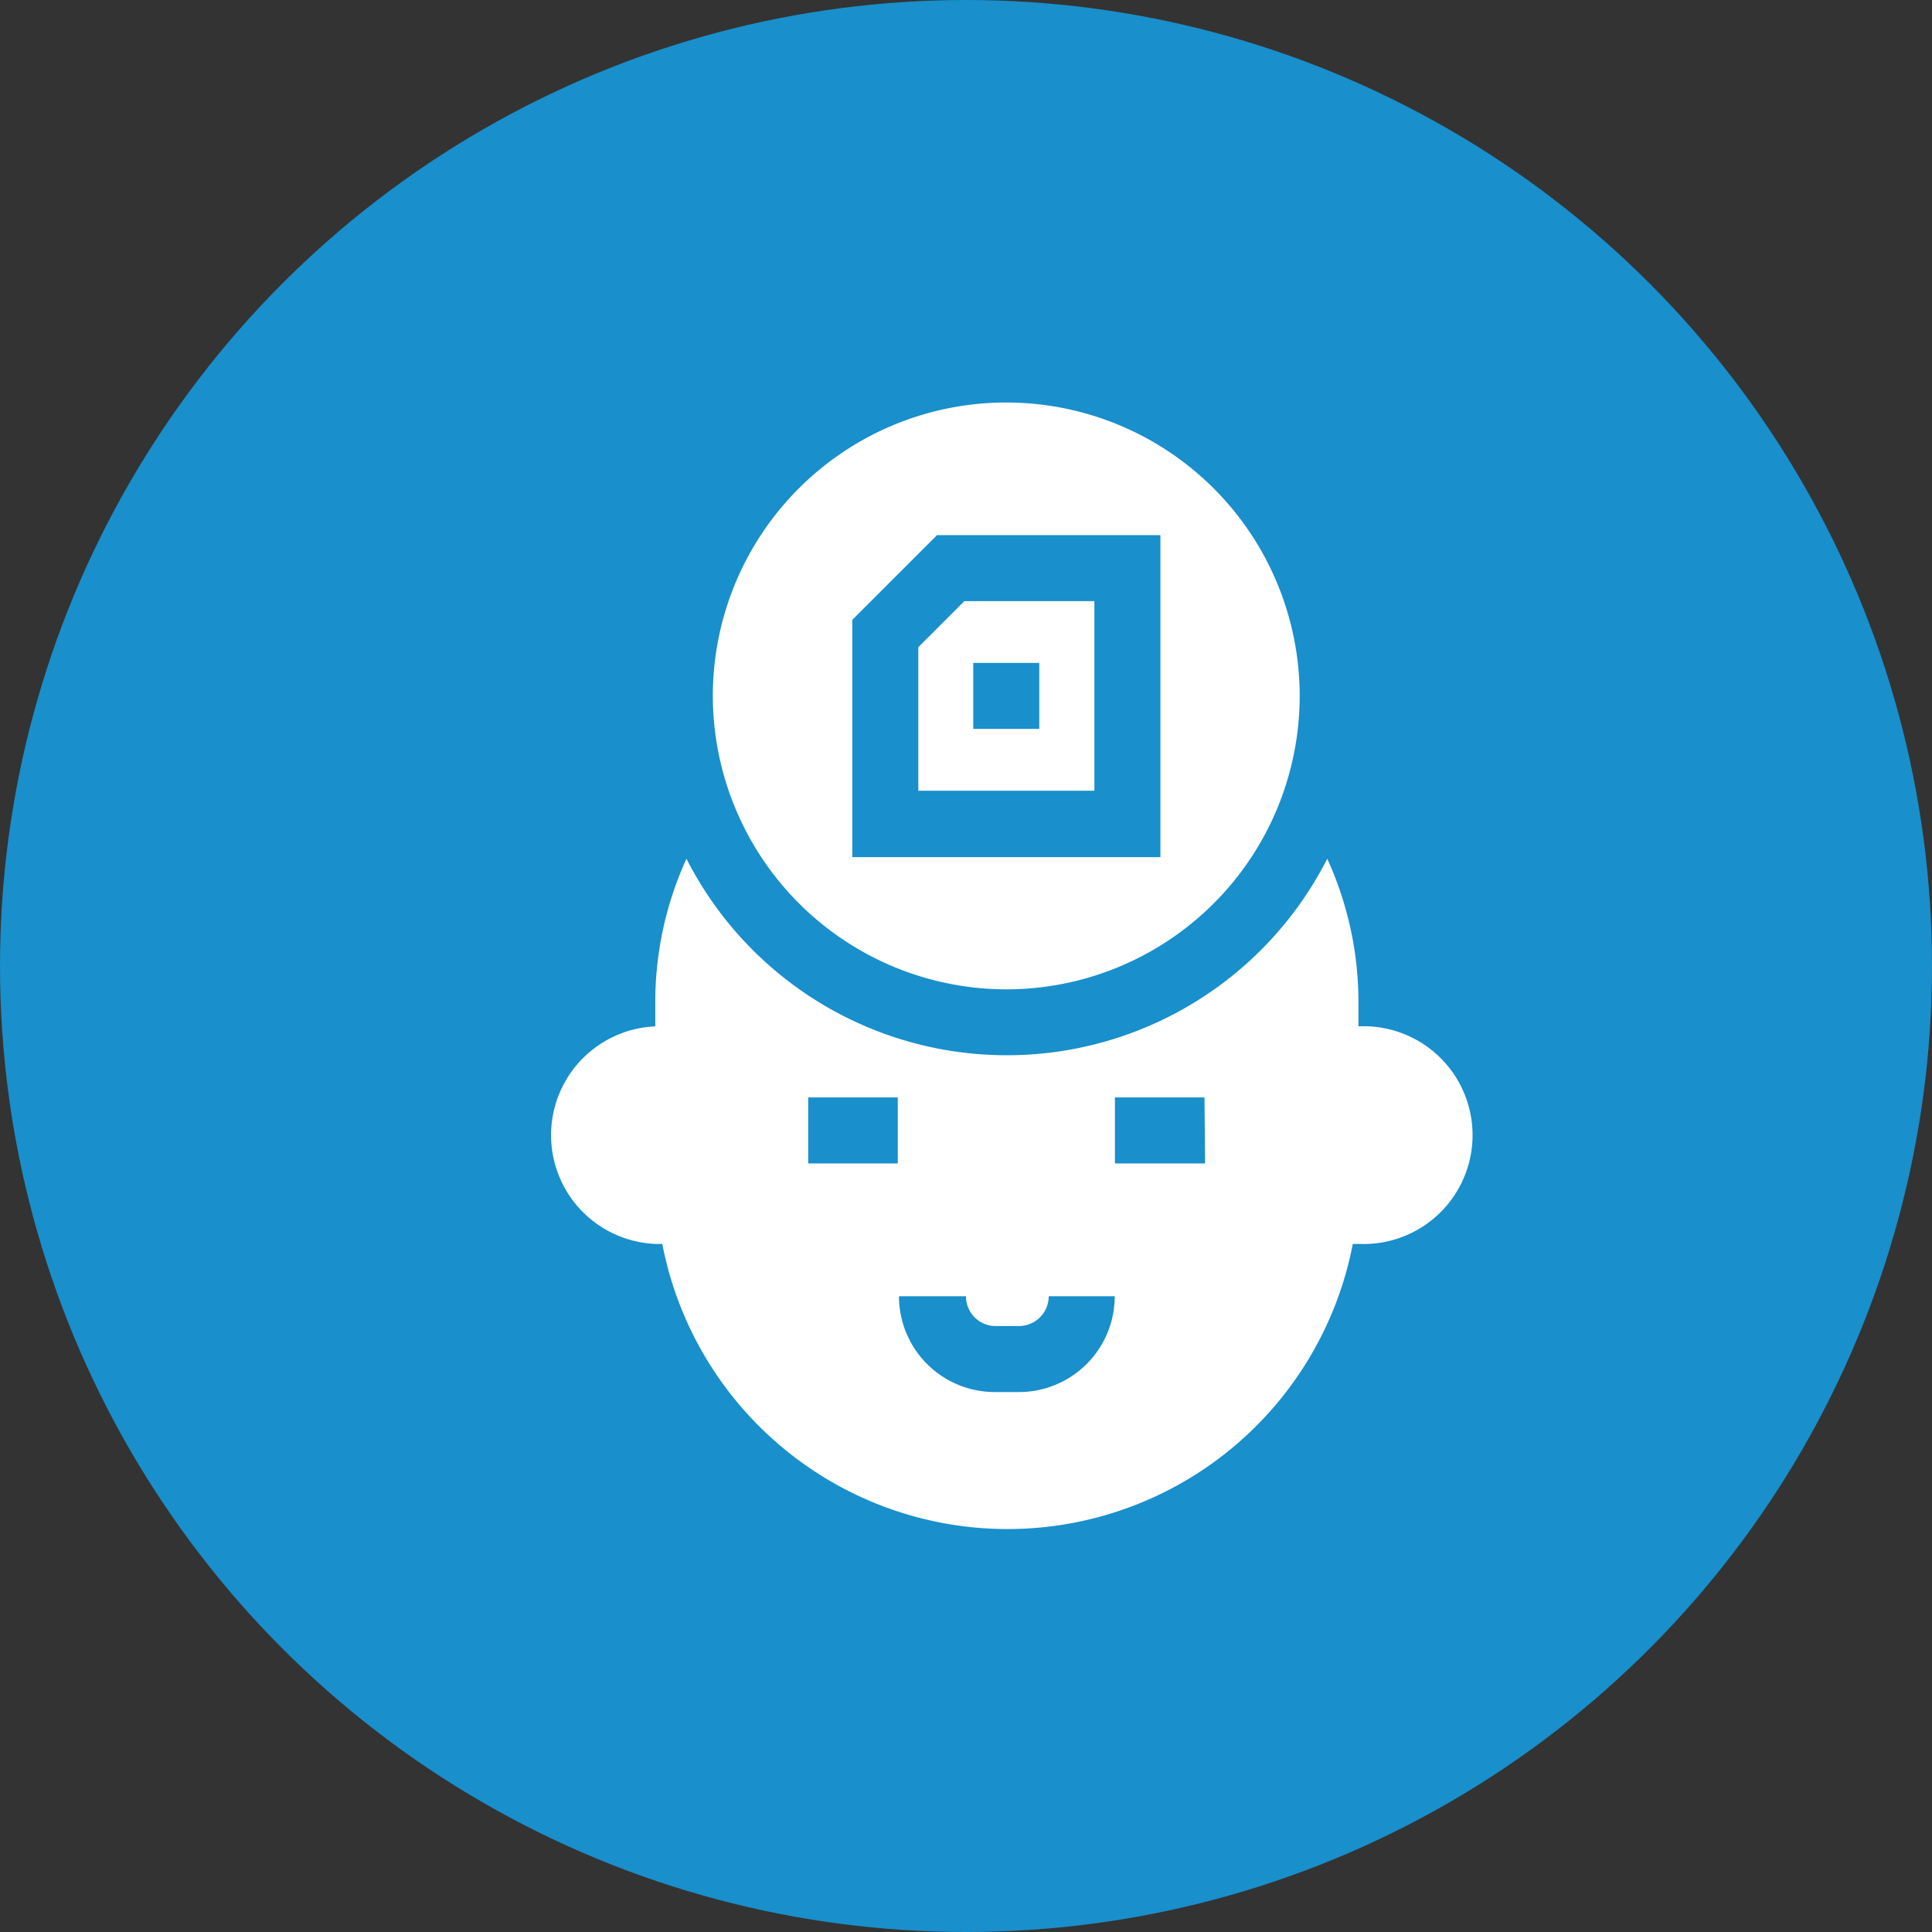
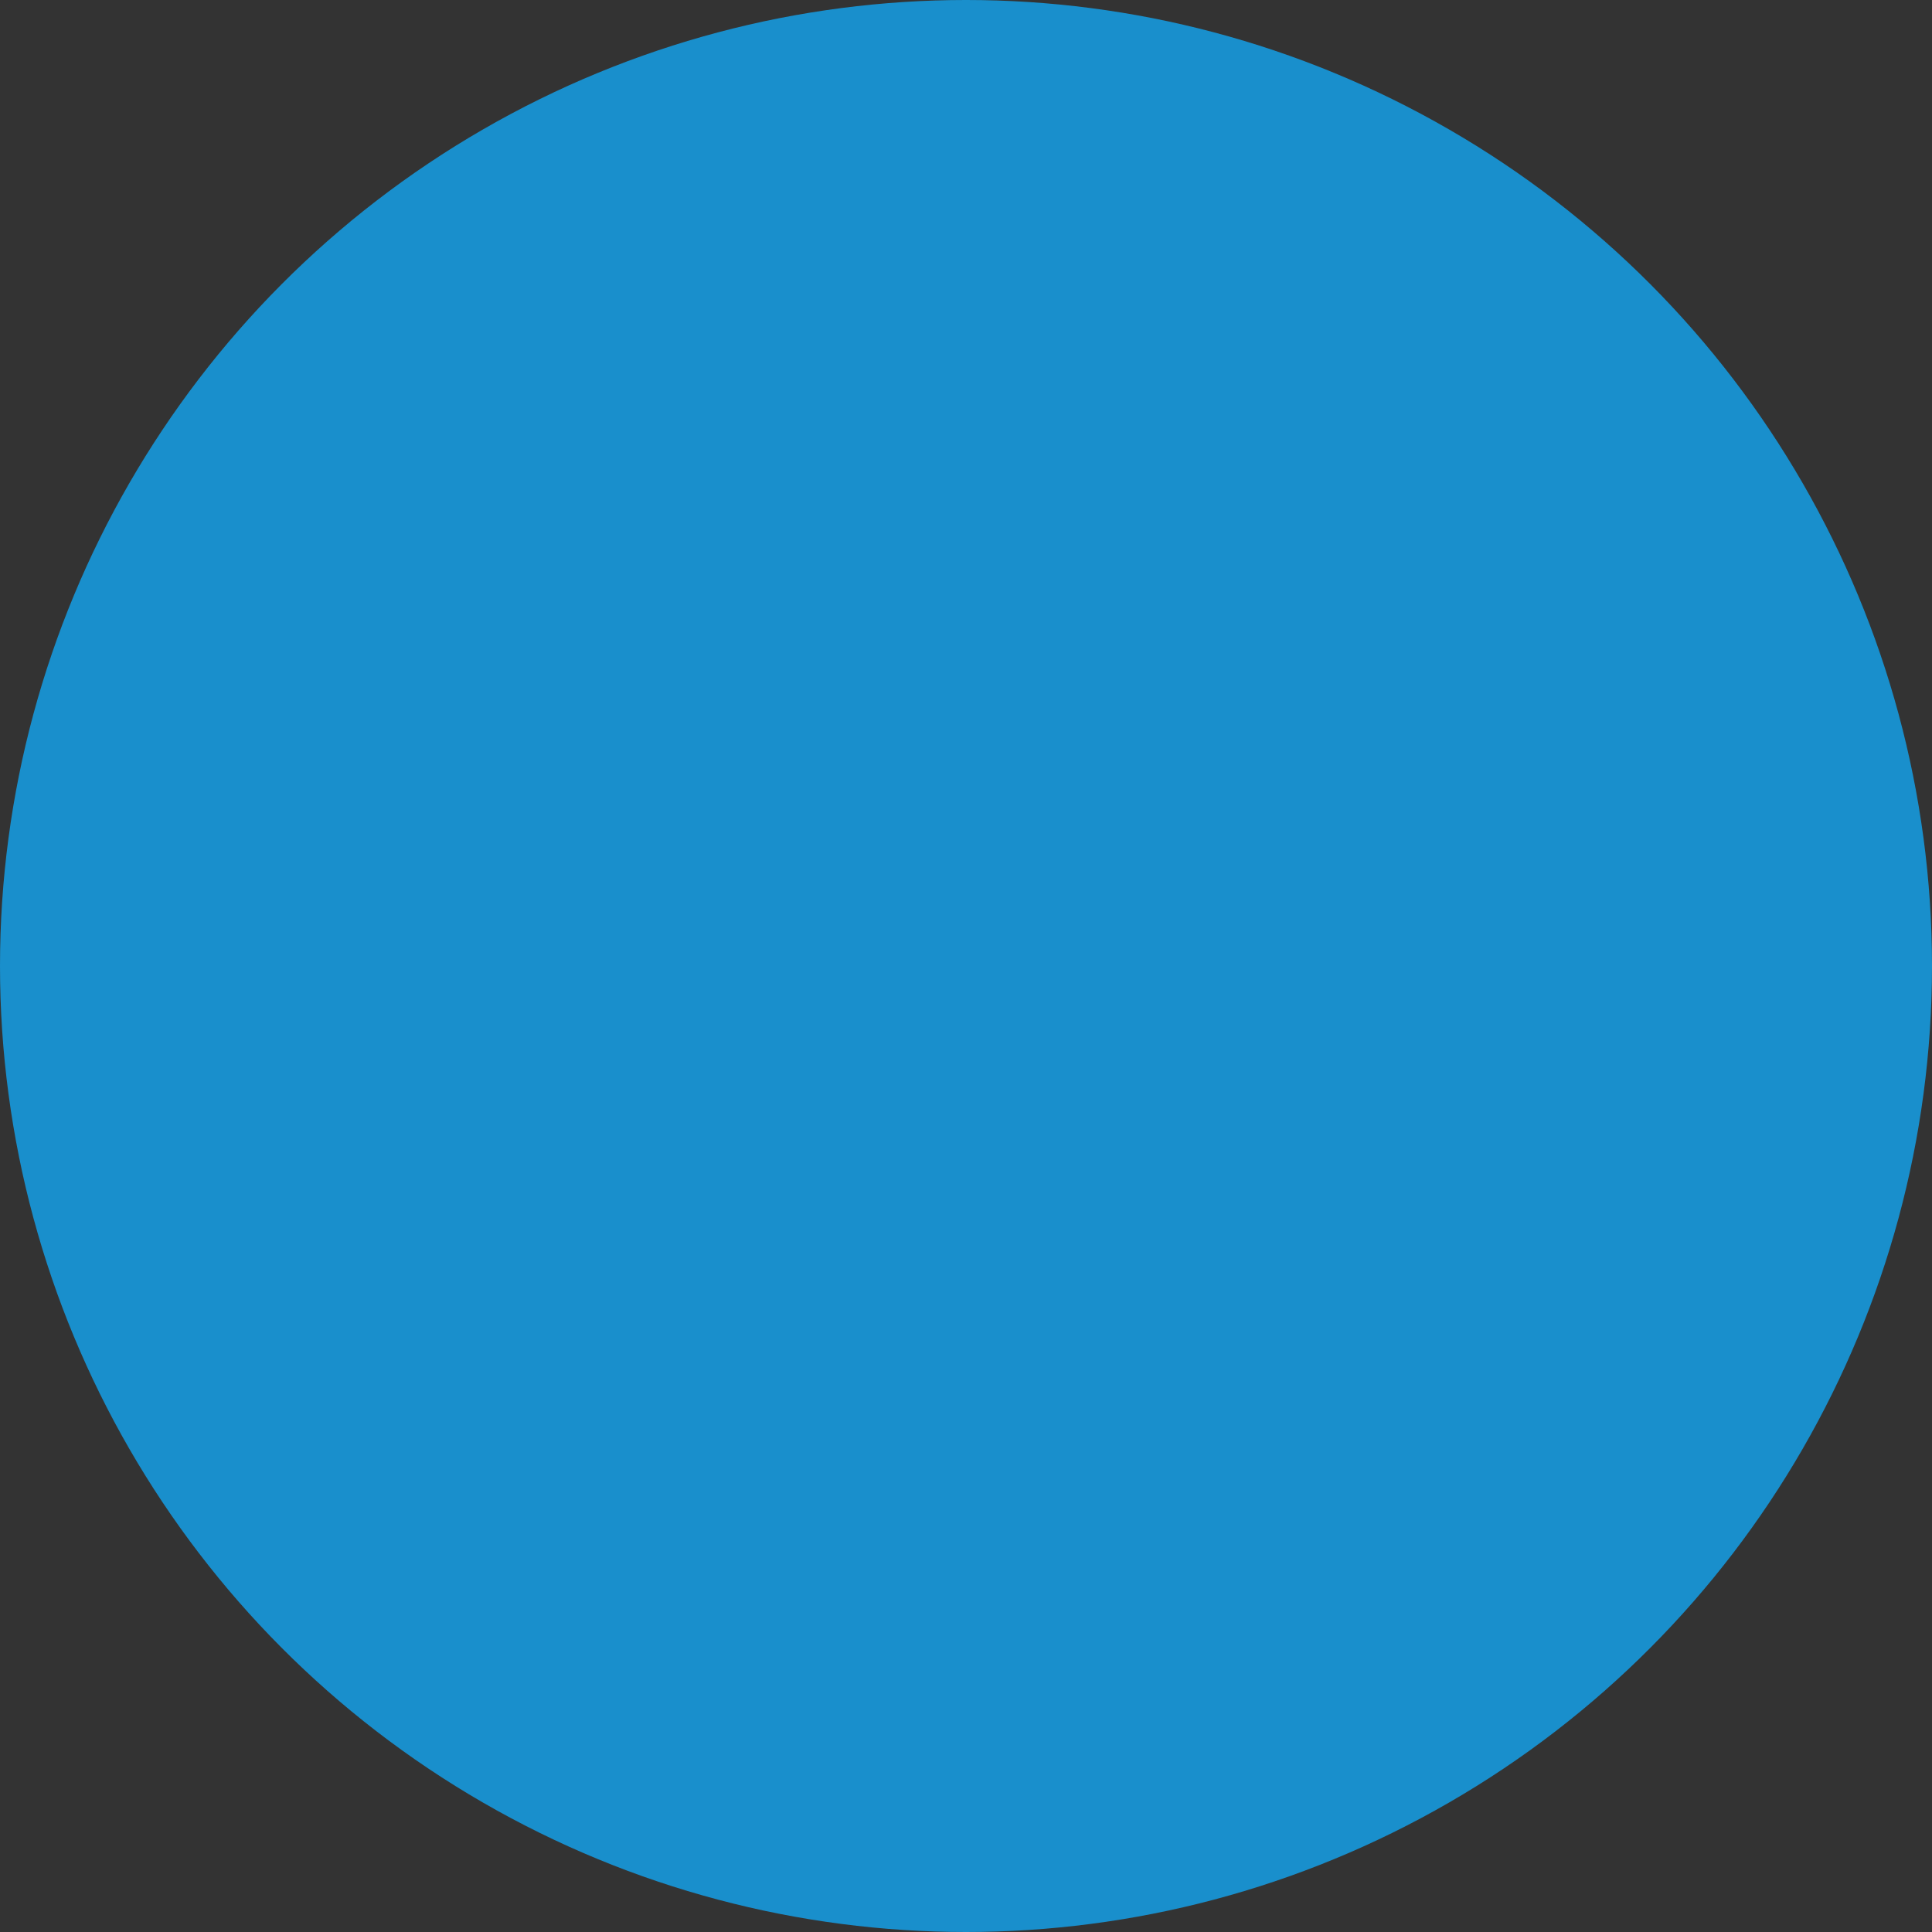
<svg xmlns="http://www.w3.org/2000/svg" viewBox="0 0 96 96">
  <rect x="0" y="0" width="96" height="96" fill="#333333" stroke="none" />
  <defs>
    <style>.cls-1{fill:#198fcc;}.cls-2{fill:#fff;}</style>
  </defs>
  <title>Workflow And Implementation</title>
  <g id="Layer_2" data-name="Layer 2">
    <g id="Layer_1-2" data-name="Layer 1">
      <circle class="cls-1" cx="48" cy="48" r="48" />
-       <path class="cls-2" d="M67.5,51h0V49.8a17.13,17.13,0,0,0-1.55-7.13,17.86,17.86,0,0,1-31.84,0,17.13,17.13,0,0,0-1.55,7.13V51h0a5.41,5.41,0,0,0,0,10.81h.35a17.47,17.47,0,0,0,34.31,0h.34A5.41,5.41,0,1,0,67.5,51ZM44.61,57.81H40.16V54.53h4.45Zm6,11.36H49.42a4.76,4.76,0,0,1-4.75-4.76H48a1.47,1.47,0,0,0,1.47,1.48h1.16a1.48,1.48,0,0,0,1.48-1.48h3.28A4.76,4.76,0,0,1,50.58,69.17Zm9.27-11.36H55.4V54.53h4.45Z" />
-       <path class="cls-2" d="M54.38,29.87H47.92l-2.29,2.29v7.13h8.75V29.87Zm-2.74,6.35H48.36V32.94h3.28Z" />
-       <path class="cls-2" d="M50,49.16A14.58,14.58,0,1,0,35.42,34.58,14.6,14.6,0,0,0,50,49.16ZM46.56,26.59h11.1v16H42.35V30.8Z" />
    </g>
  </g>
</svg>